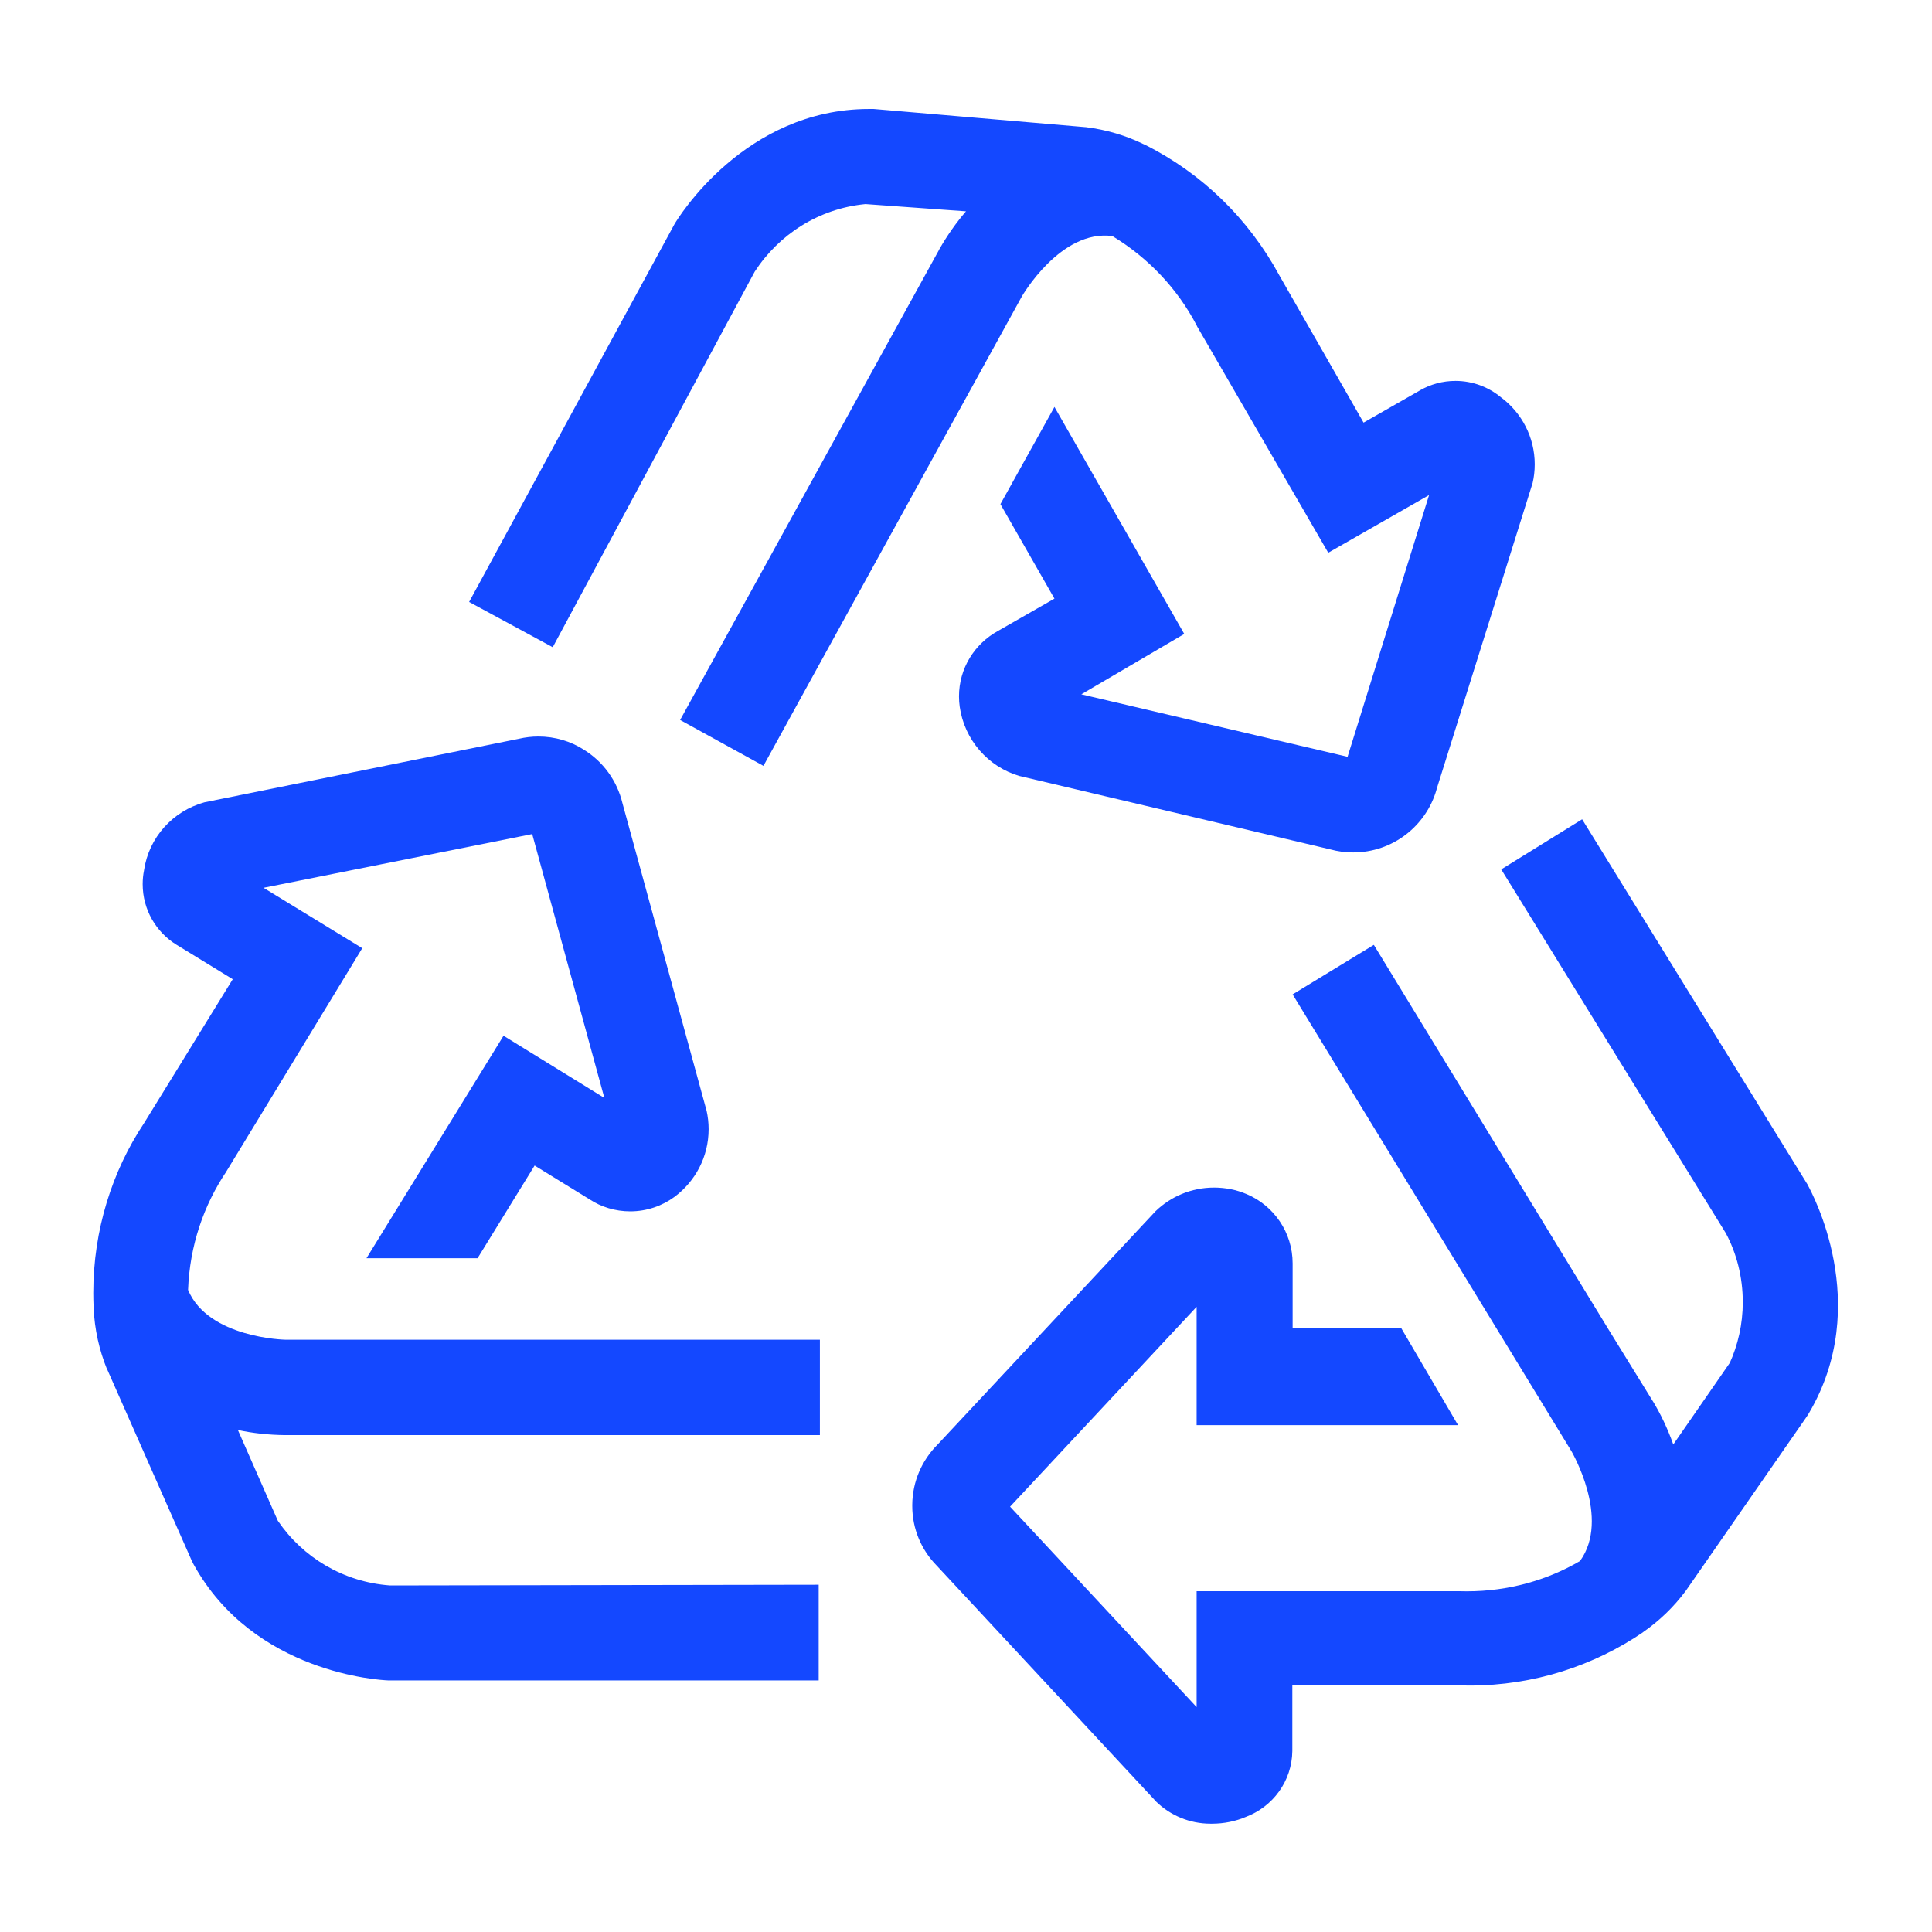
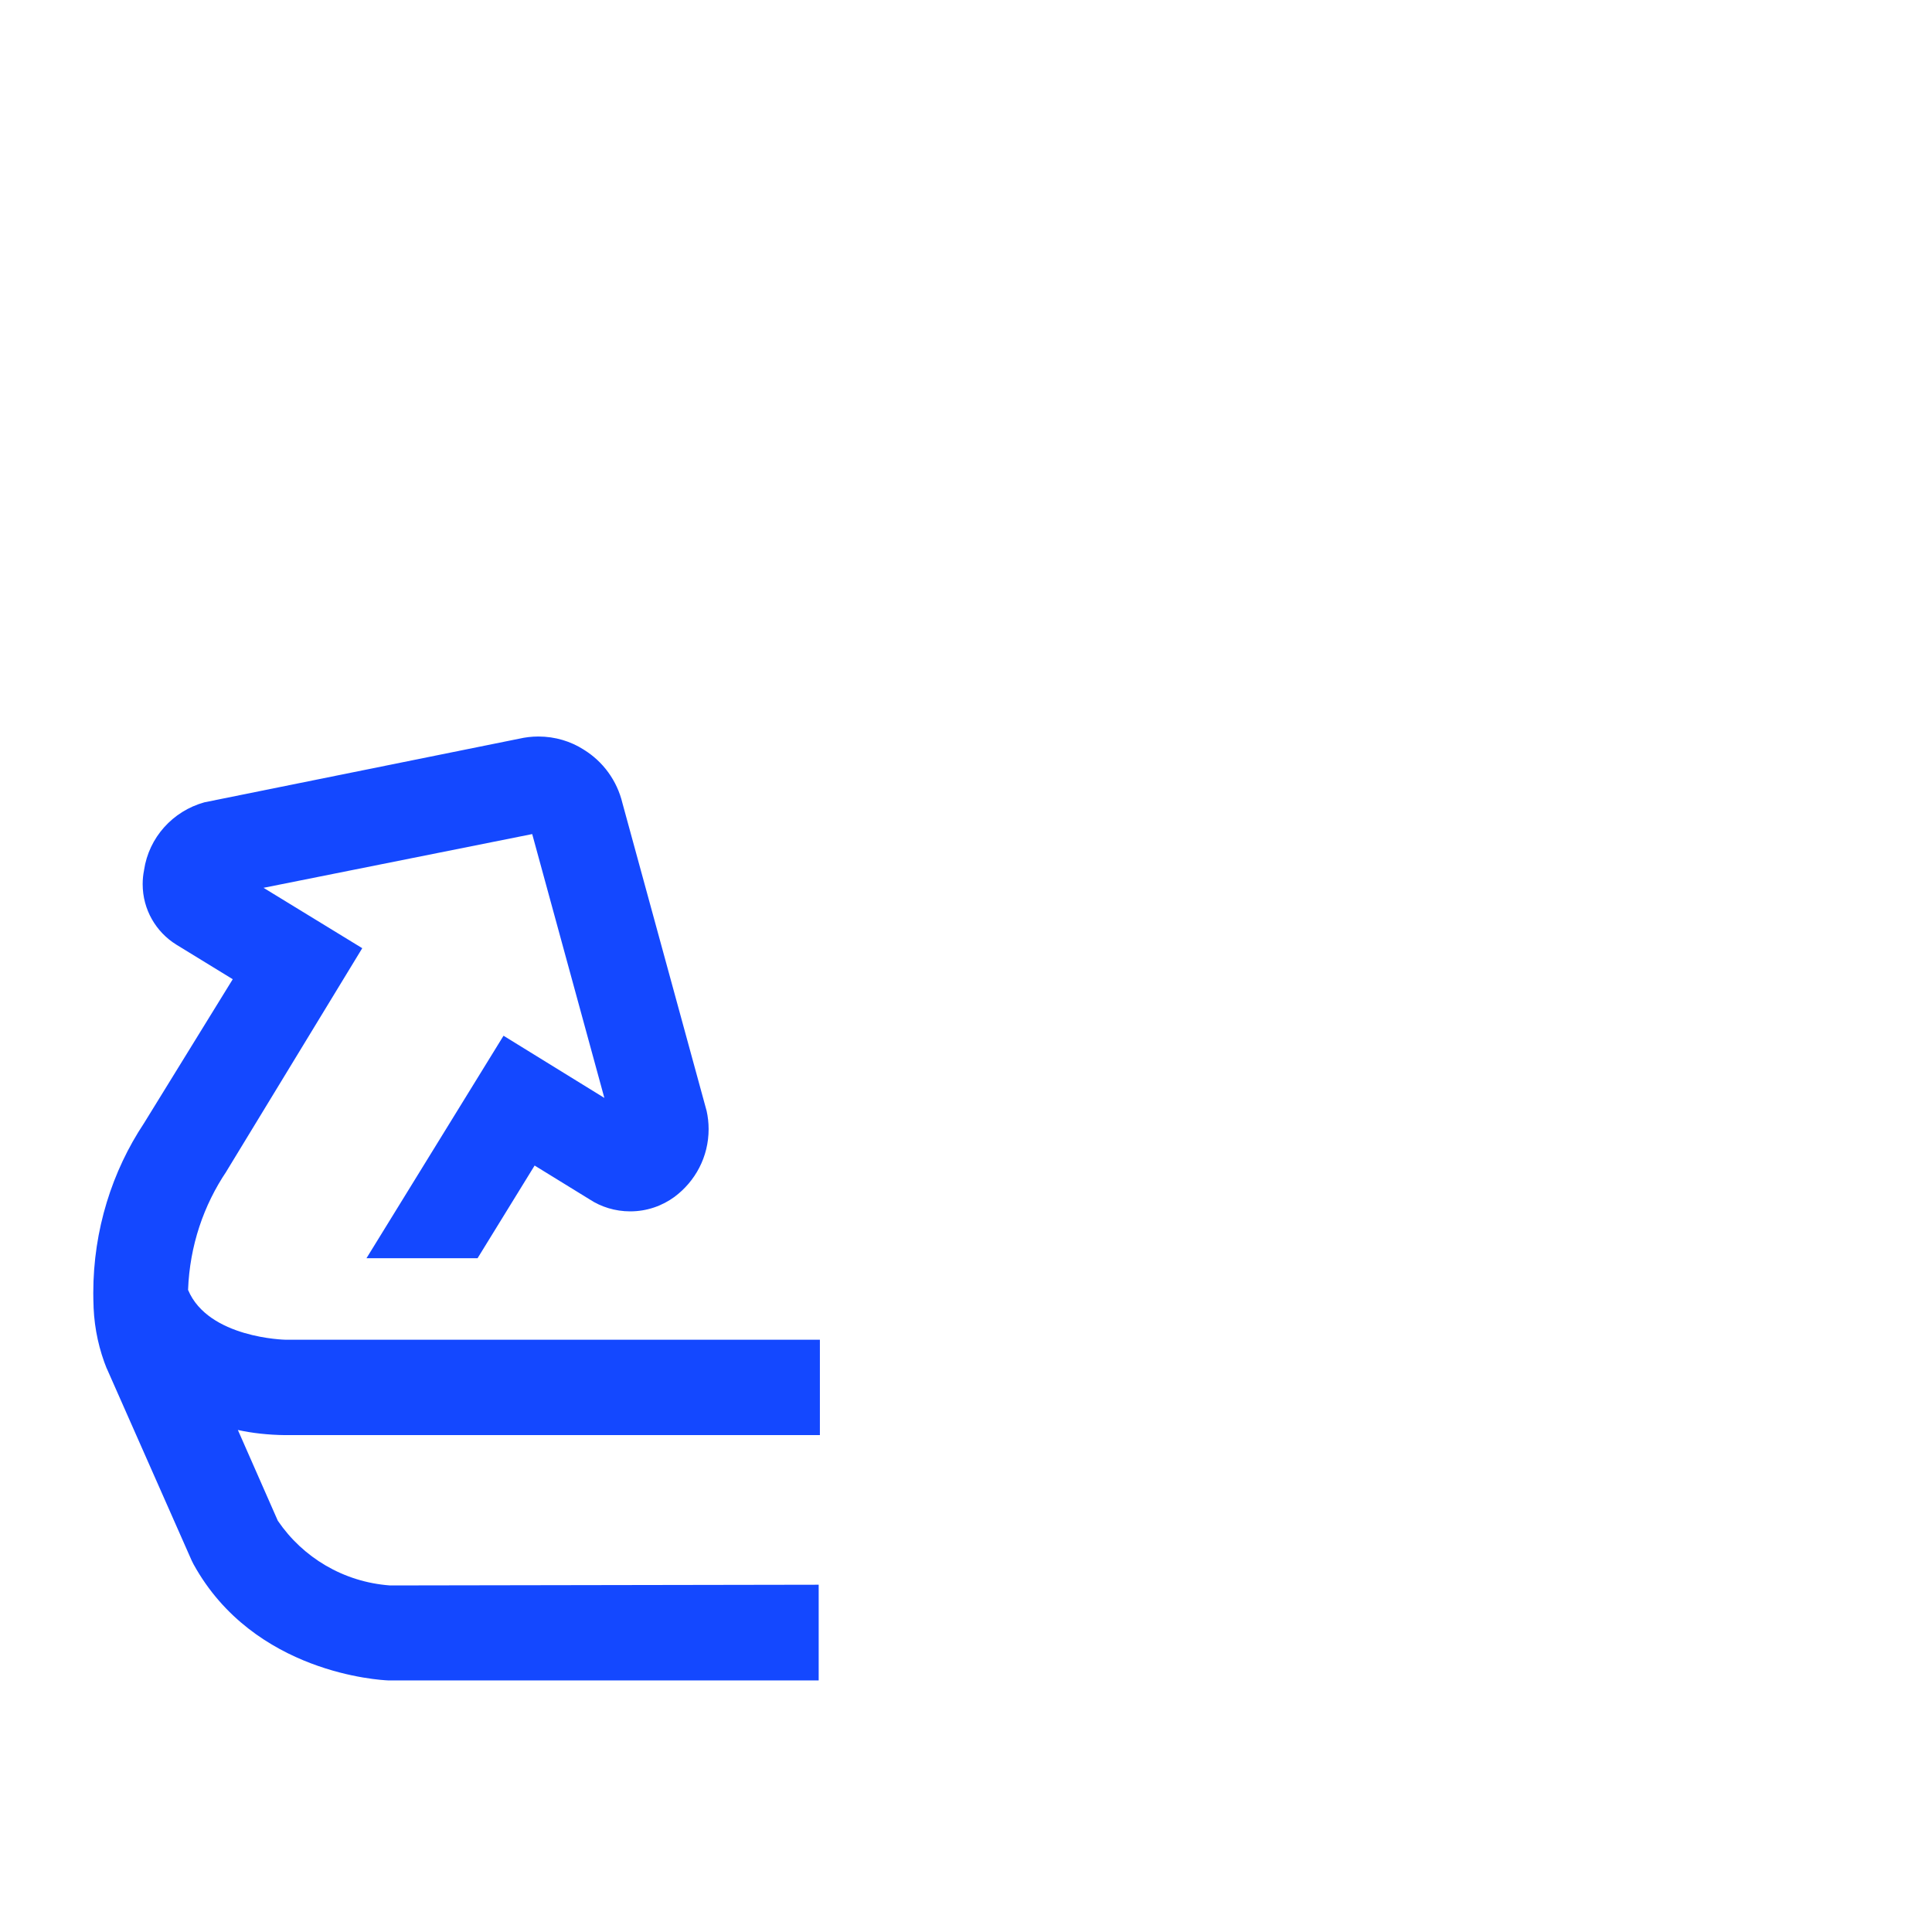
<svg xmlns="http://www.w3.org/2000/svg" version="1.1" width="32" height="32" viewBox="0 0 32 32" fill="#1448FF">
  <title>recycle</title>
-   <path d="M24.865 6.585c-0.203-0.171-0.469-0.276-0.758-0.276-0.212 0-0.411 0.056-0.583 0.154l0.006-0.003-0.945 0.54-1.39-2.43c-0.514-0.95-1.29-1.701-2.23-2.172l-0.030-0.013c-0.281-0.138-0.607-0.237-0.95-0.279l-0.015-0.001-3.5-0.3h-0.075c-2.060 0-3.165 1.805-3.225 1.91l-3.4 6.255 1.385 0.75 3.345-6.22c0.403-0.62 1.063-1.043 1.825-1.119l0.010-0.001 1.665 0.12c-0.163 0.189-0.312 0.401-0.44 0.625l-0.010 0.020-4.285 7.78 1.38 0.76 0.905-1.645 3.375-6.13s0.64-1.115 1.5-1c0.599 0.364 1.078 0.873 1.395 1.479l0.010 0.021 2.17 3.745 1.67-0.955-1.35 4.335-4.41-1.035 1.705-1-2.15-3.76-0.895 1.61 0.895 1.565-0.935 0.535c-0.388 0.213-0.646 0.619-0.646 1.085 0 0.058 0.004 0.115 0.012 0.171l-0.001-0.006c0.077 0.555 0.471 1.001 0.99 1.153l0.010 0.002 5.145 1.215c0.112 0.031 0.24 0.049 0.373 0.049 0.655 0 1.208-0.439 1.38-1.039l0.002-0.010 1.59-5.070c0.022-0.093 0.035-0.199 0.035-0.309 0-0.451-0.217-0.852-0.551-1.104l-0.004-0.003z" />
-   <path d="M29.945 19.63l-3.74-6.060-1.34 0.83 3.72 6.025c0.177 0.331 0.281 0.724 0.281 1.142 0 0.365-0.080 0.712-0.222 1.023l0.006-0.015-0.935 1.35c-0.098-0.273-0.211-0.508-0.345-0.728l0.010 0.018-0.75-1.215-3.875-6.35-1.345 0.82 4.62 7.57s0.65 1.11 0.14 1.815c-0.538 0.316-1.184 0.502-1.874 0.502-0.044 0-0.088-0.001-0.132-0.002l0.006 0h-4.35v1.92l-3.090-3.32 3.090-3.31v1.96h4.33l-0.94-1.605h-1.8v-1.055c0-0.006 0-0.012 0-0.019 0-0.516-0.314-0.959-0.762-1.148l-0.008-0.003c-0.157-0.067-0.34-0.105-0.532-0.105-0.376 0-0.717 0.149-0.968 0.391l0-0-3.61 3.865c-0.257 0.256-0.417 0.609-0.42 0.999v0.001c-0 0.005-0 0.012-0 0.018 0 0.382 0.153 0.729 0.4 0.982l-0-0 3.645 3.92c0.232 0.223 0.548 0.36 0.896 0.36 0.008 0 0.017-0 0.025-0l-0.001 0c0 0 0 0 0 0 0.2 0 0.391-0.040 0.565-0.114l-0.010 0.004c0.452-0.169 0.769-0.594 0.775-1.094v-1.086h2.8c0.040 0.001 0.086 0.002 0.133 0.002 1.070 0 2.063-0.328 2.884-0.888l-0.018 0.011c0.28-0.194 0.518-0.424 0.714-0.687l0.006-0.008 2-2.88 0.035-0.055c1.070-1.81 0.040-3.675-0.015-3.78z" />
  <path d="M6.46 26.26c-0.775-0.057-1.445-0.466-1.855-1.067l-0.005-0.008-0.66-1.5c0.235 0.052 0.506 0.082 0.783 0.085h8.857v-1.58h-8.855s-1.275-0.025-1.61-0.825c0.027-0.732 0.258-1.404 0.639-1.968l-0.009 0.013 2.255-3.705-1.635-1 4.45-0.89 1.195 4.37-1.67-1.030-2.27 3.685h1.84l0.945-1.535 0.91 0.56c0.19 0.125 0.423 0.199 0.673 0.199 0.275 0 0.529-0.090 0.735-0.241l-0.003 0.002c0.346-0.257 0.567-0.664 0.567-1.123 0-0.105-0.012-0.208-0.034-0.307l0.002 0.009-1.395-5.1c-0.091-0.379-0.325-0.692-0.639-0.886l-0.006-0.004c-0.212-0.135-0.47-0.215-0.747-0.215-0.111 0-0.219 0.013-0.322 0.037l0.009-0.002-5.22 1.055c-0.525 0.146-0.919 0.583-0.999 1.122l-0.001 0.008c-0.014 0.068-0.022 0.145-0.022 0.225 0 0.423 0.222 0.794 0.557 1.002l0.005 0.003 0.93 0.57-1.47 2.385c-0.526 0.792-0.84 1.766-0.84 2.812 0 0.077 0.002 0.153 0.005 0.228l-0-0.011v0.025c0.016 0.364 0.094 0.705 0.222 1.020l-0.007-0.020 1.41 3.19 0.030 0.060c1 1.815 3.105 1.92 3.225 1.925h7.13v-1.585z" />
</svg>